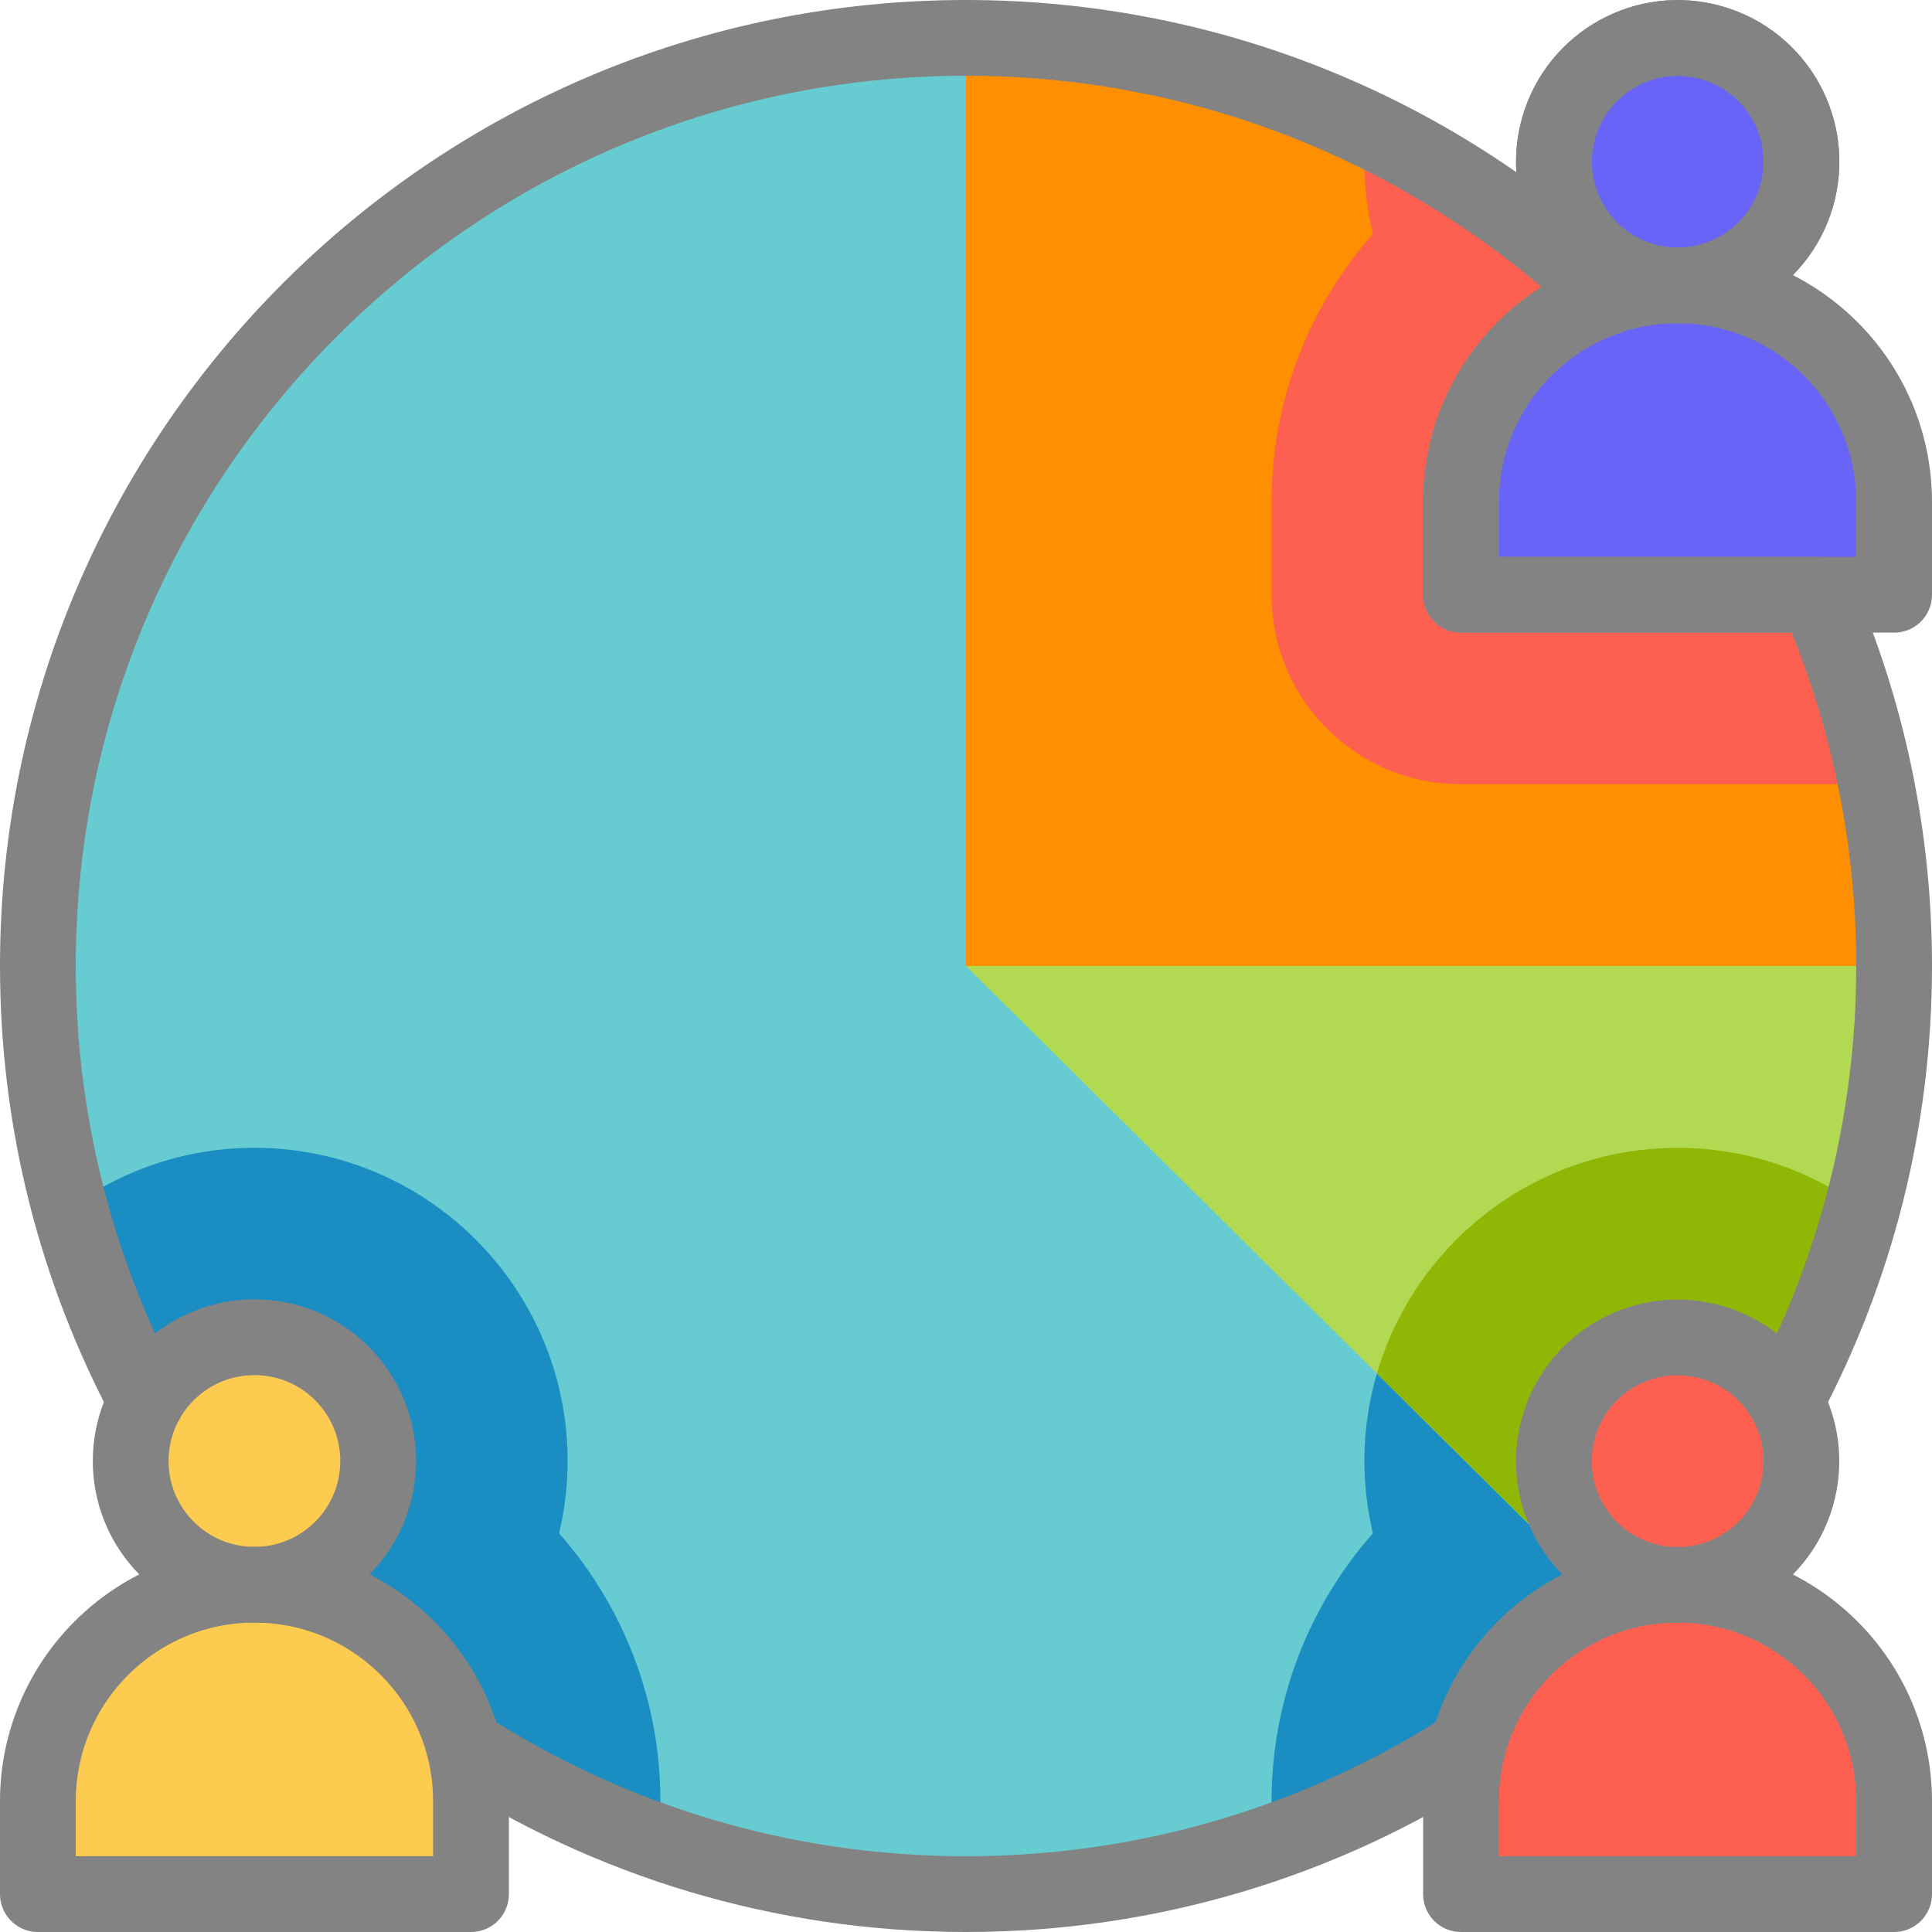
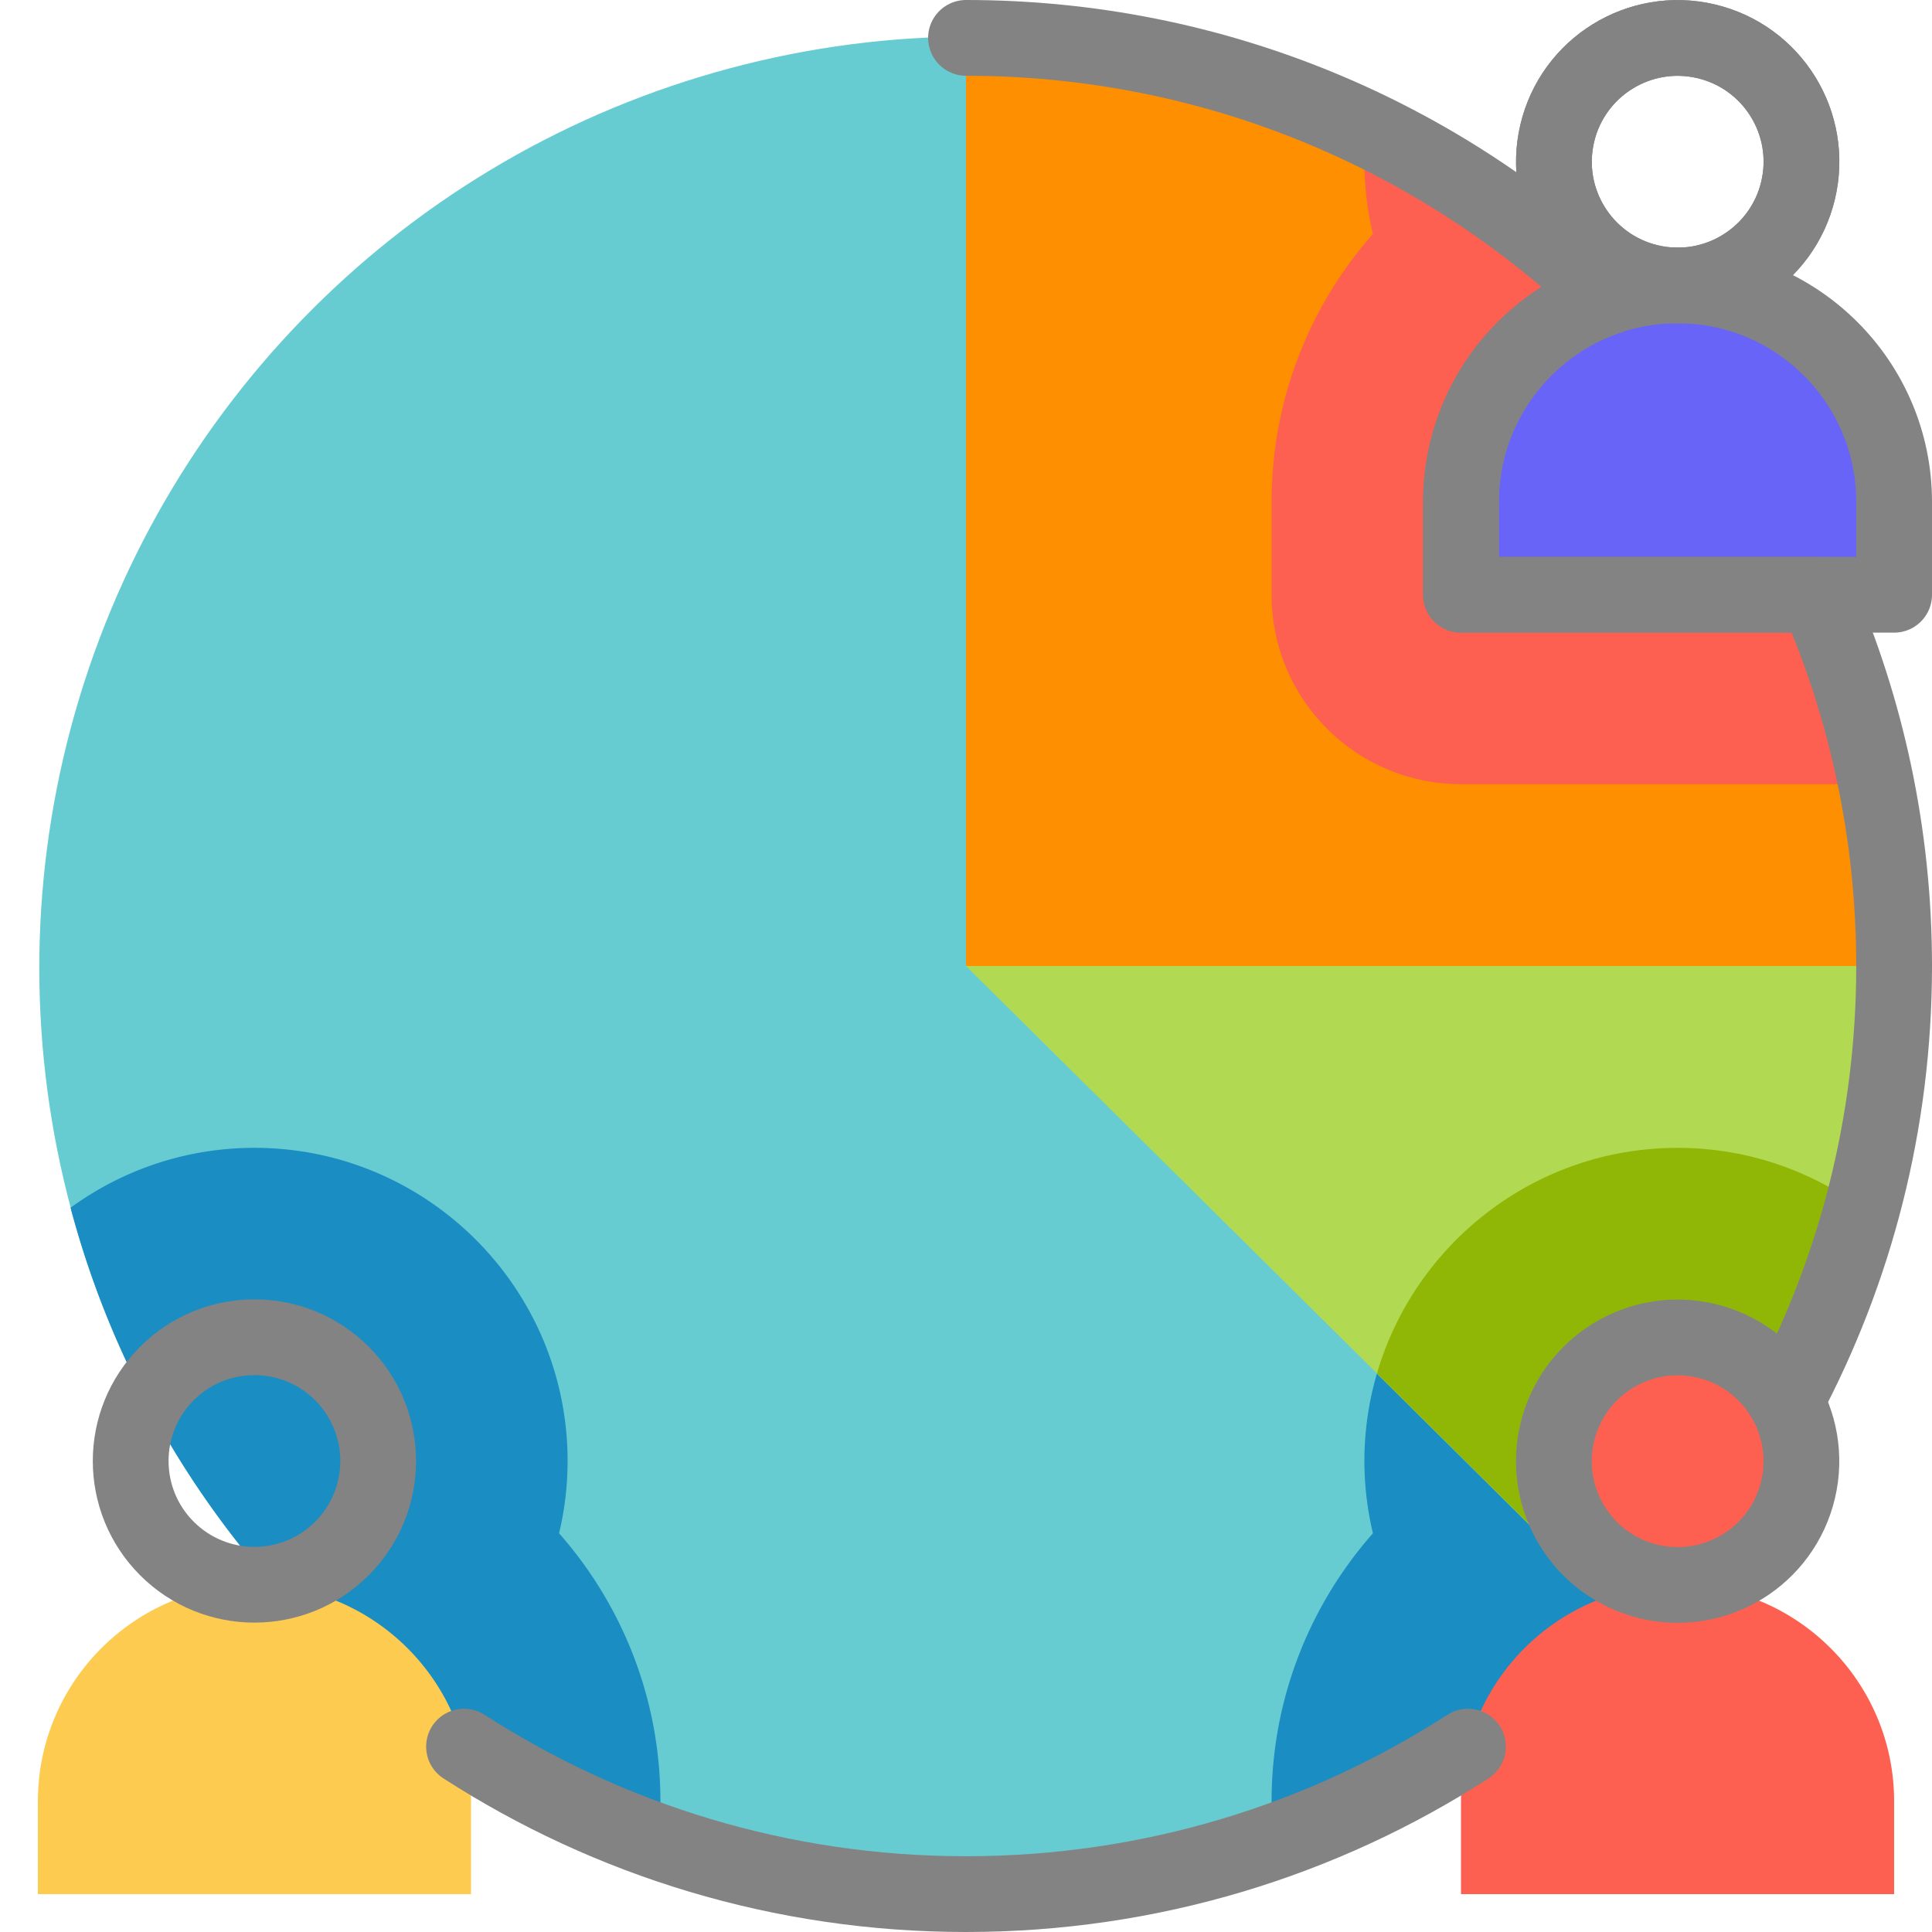
<svg xmlns="http://www.w3.org/2000/svg" width="512" height="512" x="0" y="0" viewBox="0 0 510 510" style="enable-background:new 0 0 512 512" xml:space="preserve" class="">
  <g>
    <circle cx="256.255" cy="255.532" r="245.872" style="" transform="rotate(-45.001 256.254 255.536)" fill="#67ccd1" data-original="#67ccd1" class="" />
    <path d="M502.121 255C501.833 119.454 391.869 9.66 256.255 9.66c-.42 0-.836.014-1.255.016V255h247.121z" style="" fill="#fd8f01" data-original="#fd8f01" />
    <path d="M502.121 255H255l175.497 173.997c44.266-44.463 71.63-105.767 71.63-173.465.001-.178-.006-.354-.006-.532z" style="" fill="#b1d952" data-original="#b1d952" />
    <path d="M360.76 32.929a83.023 83.023 0 0 0-.593 9.737 82.51 82.51 0 0 0 2.248 19.082c-16.638 18.889-26.748 43.66-26.748 70.751V157c0 27.614 22.386 50 50 50h111.651C481.851 129.747 430.187 65.581 360.76 32.929z" style="" fill="#fd6050" data-original="#fd6050" />
    <path d="M149.833 385.667c0-45.582-37.084-82.667-82.666-82.667-18.13 0-34.904 5.881-48.546 15.816 20.881 78.61 79.723 141.742 155.712 168.591V475.5c0-27.091-10.11-51.862-26.748-70.751a82.516 82.516 0 0 0 2.248-19.082zM363.464 362.606a82.38 82.38 0 0 0-3.297 23.061 82.51 82.51 0 0 0 2.248 19.082c-16.638 18.889-26.748 43.66-26.748 70.751v12.791c36.107-12.316 68.426-32.802 94.766-59.247l-66.969-66.438z" style="" fill="#1a8dc2" data-original="#1a8dc2" class="" />
    <path d="M430.497 428.997c29.585-29.717 51.604-66.964 62.966-108.608-14-10.883-31.565-17.388-50.631-17.388-37.559 0-69.326 25.188-79.353 59.552l67.018 66.444z" style="" fill="#91b706" data-original="#91b706" />
-     <circle cx="442.833" cy="42.667" r="32.667" style="" transform="rotate(-76.714 442.867 42.657)" fill="#6864f7" data-original="#6864f7" />
    <path d="M500 132.5V157H385.667v-24.5c0-31.548 25.616-57.167 57.167-57.167S500 100.952 500 132.5z" style="" fill="#6864f7" data-original="#6864f7" />
-     <circle cx="67.167" cy="385.667" r="32.667" style="" transform="rotate(-45.001 67.163 385.67)" fill="#fdcb50" data-original="#fdcb50" class="" />
    <path d="M124.333 475.5V500H10v-24.5c0-31.548 25.616-57.167 57.167-57.167s57.166 25.619 57.166 57.167z" style="" fill="#fdcb50" data-original="#fdcb50" class="" />
    <circle cx="442.833" cy="385.667" r="32.667" style="" transform="rotate(-76.714 442.877 385.682)" fill="#fd6050" data-original="#fd6050" />
    <path d="M500 475.5V500H385.667v-24.5c0-31.548 25.616-57.167 57.167-57.167S500 443.952 500 475.5z" style="" fill="#fd6050" data-original="#fd6050" />
    <circle cx="442.833" cy="42.667" r="32.667" style="stroke-width:20;stroke-linecap:round;stroke-linejoin:round;stroke-miterlimit:10;" transform="rotate(-76.714 442.867 42.657)" fill="none" stroke="#838383" stroke-width="20" stroke-linecap="round" stroke-linejoin="round" stroke-miterlimit="10" data-original="#052a75" class="" opacity="1" />
    <path d="M500 132.5V157H385.667v-24.5c0-31.548 25.616-57.167 57.167-57.167S500 100.952 500 132.5z" style="stroke-width:20;stroke-linecap:round;stroke-linejoin:round;stroke-miterlimit:10;" fill="none" stroke="#838383" stroke-width="20" stroke-linecap="round" stroke-linejoin="round" stroke-miterlimit="10" data-original="#052a75" class="" opacity="1" />
    <circle cx="442.833" cy="42.667" r="32.667" style="stroke-width:20;stroke-linecap:round;stroke-linejoin:round;stroke-miterlimit:10;" transform="rotate(-76.714 442.867 42.657)" fill="none" stroke="#838383" stroke-width="20" stroke-linecap="round" stroke-linejoin="round" stroke-miterlimit="10" data-original="#052a75" class="" opacity="1" />
    <path d="M255 10c65.811 0 125.597 26.003 169.638 68.298-22.643 7.603-38.971 29.016-38.971 54.202V157h93.917C492.715 187.021 500 220.169 500 255" style="stroke-width:20;stroke-linecap:round;stroke-linejoin:round;stroke-miterlimit:10;" fill="none" stroke="#838383" stroke-width="20" stroke-linecap="round" stroke-linejoin="round" stroke-miterlimit="10" data-original="#052a75" class="" opacity="1" />
    <circle cx="67.167" cy="385.667" r="32.667" style="stroke-width:20;stroke-linecap:round;stroke-linejoin:round;stroke-miterlimit:10;" transform="rotate(-45.001 67.163 385.67)" fill="none" stroke="#838383" stroke-width="20" stroke-linecap="round" stroke-linejoin="round" stroke-miterlimit="10" data-original="#052a75" class="" opacity="1" />
    <circle cx="442.833" cy="385.667" r="32.667" style="stroke-width:20;stroke-linecap:round;stroke-linejoin:round;stroke-miterlimit:10;" transform="rotate(-76.714 442.877 385.682)" fill="none" stroke="#838383" stroke-width="20" stroke-linecap="round" stroke-linejoin="round" stroke-miterlimit="10" data-original="#052a75" class="" opacity="1" />
-     <path d="M124.333 475.5V500H10v-24.5c0-31.548 25.616-57.167 57.167-57.167s57.166 25.619 57.166 57.167zM500 475.5V500H385.667v-24.5c0-31.548 25.616-57.167 57.167-57.167S500 443.952 500 475.5zM38.577 369.864C20.34 335.605 10 296.503 10 255 10 119.784 119.78 10 255 10" style="stroke-width:20;stroke-linecap:round;stroke-linejoin:round;stroke-miterlimit:10;" fill="none" stroke="#838383" stroke-width="20" stroke-linecap="round" stroke-linejoin="round" stroke-miterlimit="10" data-original="#052a75" class="" opacity="1" />
    <path d="M387.51 461.061C349.301 485.7 303.807 500 255 500c-48.801 0-94.288-14.3-132.51-38.939M500 255c0 41.495-10.337 80.589-28.577 114.864" style="stroke-width:20;stroke-linecap:round;stroke-linejoin:round;stroke-miterlimit:10;" fill="none" stroke="#838383" stroke-width="20" stroke-linecap="round" stroke-linejoin="round" stroke-miterlimit="10" data-original="#052a75" class="" opacity="1" />
  </g>
</svg>